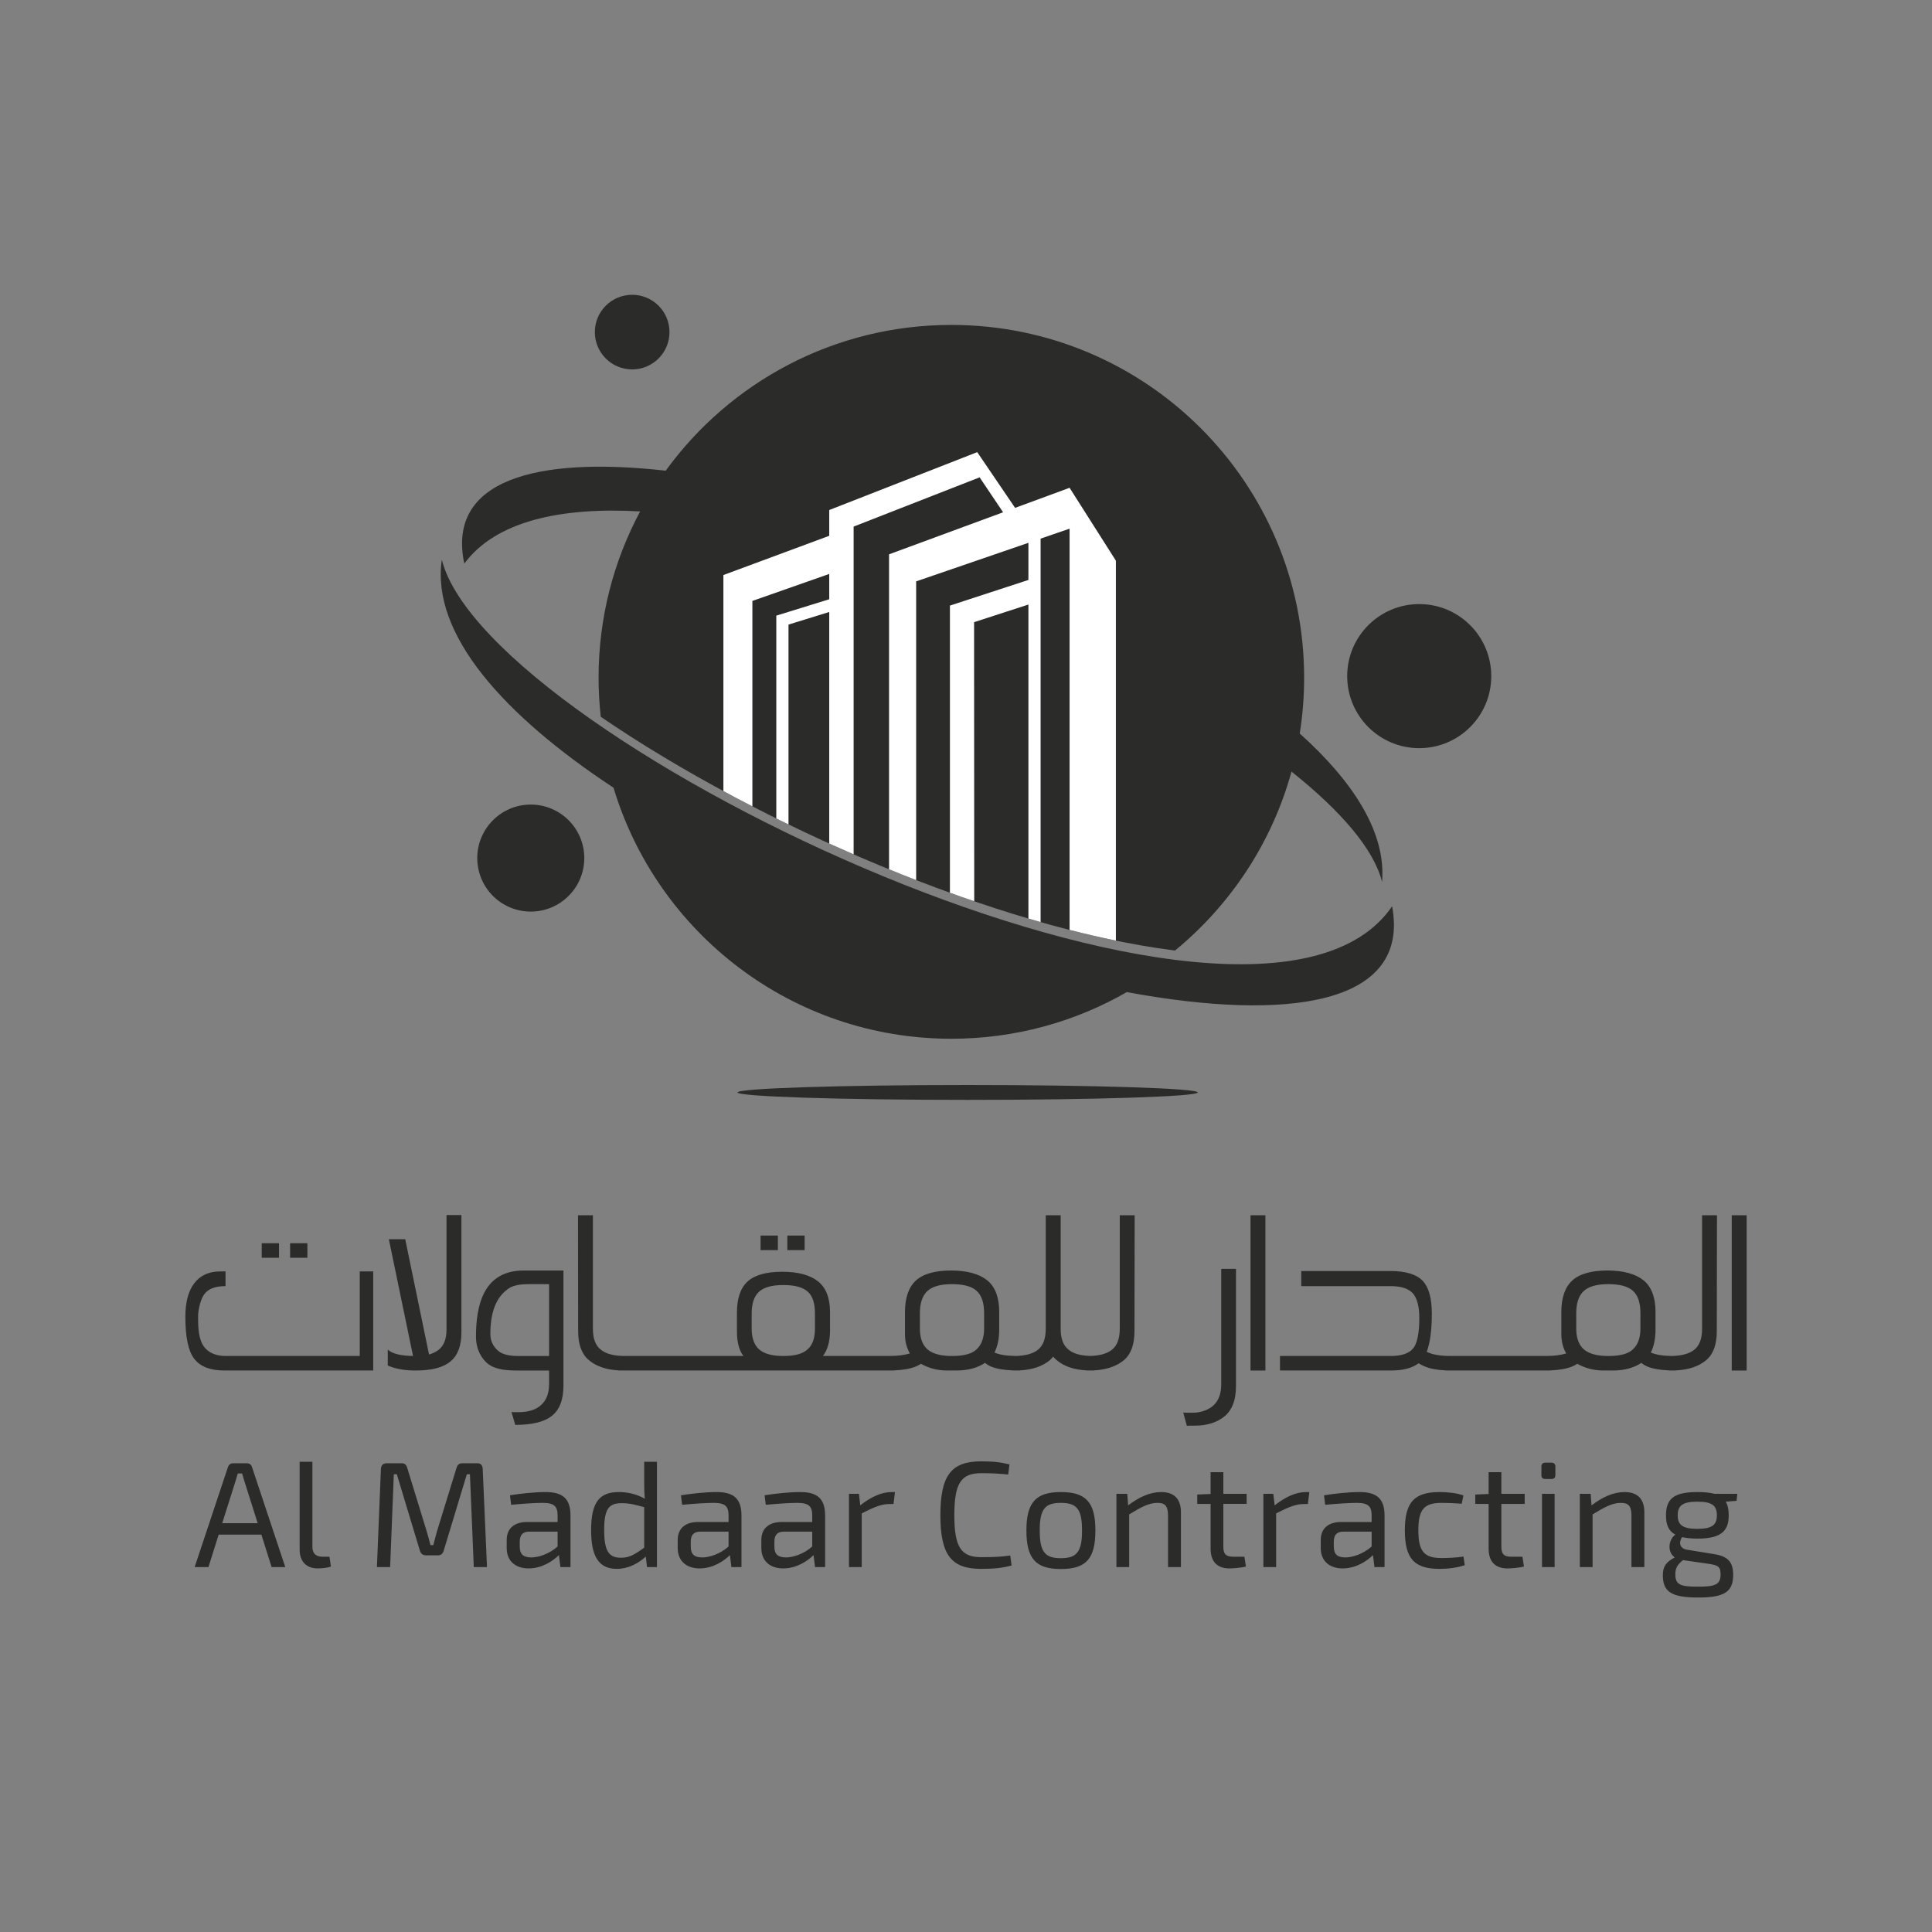
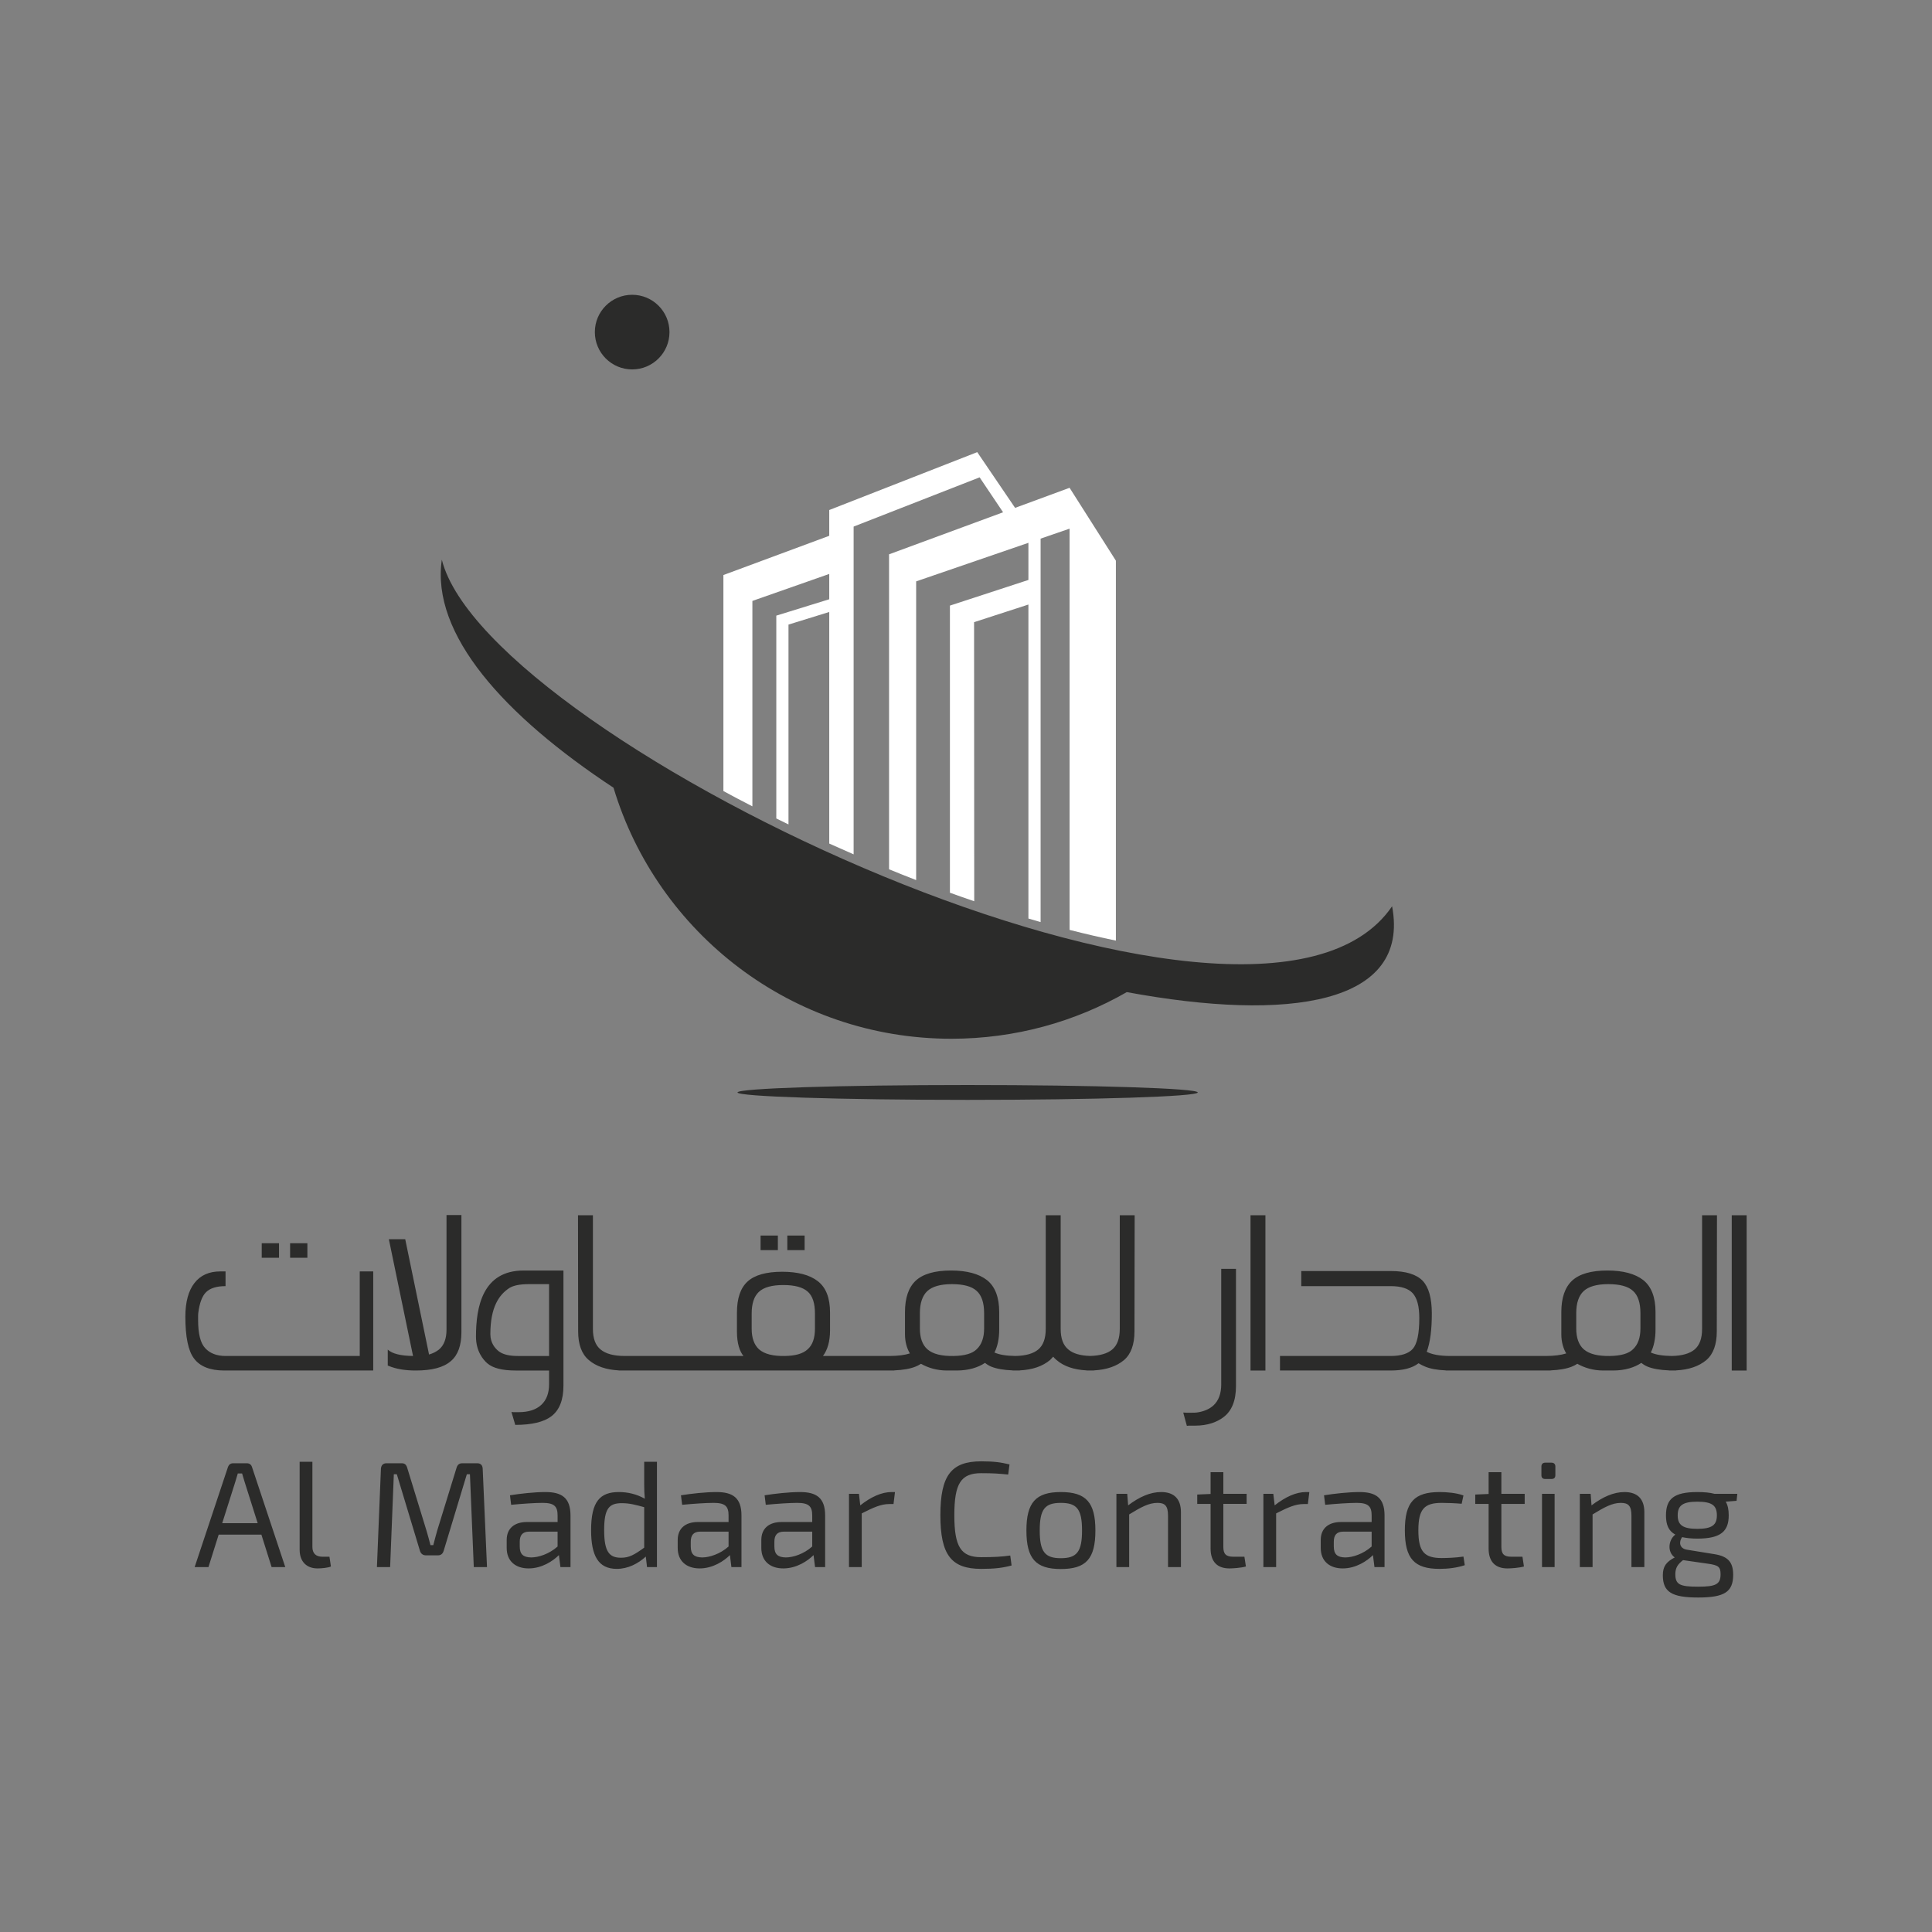
<svg xmlns="http://www.w3.org/2000/svg" xml:space="preserve" width="512px" height="512px" version="1.1" style="shape-rendering:geometricPrecision; text-rendering:geometricPrecision; image-rendering:optimizeQuality; fill-rule:evenodd; clip-rule:evenodd" viewBox="0 0 512 512">
  <rect x="0" y="0" width="512" height="512" fill="#808080" stroke="none" />
  <defs>
    <style type="text/css">
   
    .fil0 {fill:none}
    .fil2 {fill:white}
    .fil1 {fill:#2B2B2A}
   
  </style>
  </defs>
  <g id="Layer_x0020_1">
    <rect class="fil0" width="512" height="512" />
    <path class="fil1" d="M61.76 387.78c-0.63,0 -1.1,0.35 -1.33,0.94l-8.85 26.58 3.66 0 2.71 -8.61 11.32 0 2.71 8.61 3.62 0 -8.84 -26.58c-0.2,-0.59 -0.67,-0.94 -1.34,-0.94l-3.66 0zm401.12 -24.58l0 -41.15 -3.95 0 0 41.15 3.95 0zm-7.86 -41.15l-3.95 0 0 30.12c0,2.55 -0.67,4.38 -2.02,5.49 -1.3,1.06 -3.29,1.64 -6.04,1.69 -2.4,-0.04 -4.22,-0.33 -5.53,-0.92 0.82,-1.59 1.25,-3.66 1.25,-6.12l0 -4.58c0,-3.9 -1.06,-6.74 -3.23,-8.48 -2.17,-1.69 -5.35,-2.55 -9.54,-2.55 -4.29,0 -7.42,0.91 -9.35,2.7 -1.88,1.78 -2.84,4.53 -2.84,8.33l0 5.84c0,2.21 0.58,3.9 1.3,5.1 -1.33,0.43 -3.13,0.67 -5.34,0.68l-0.11 0 -0.62 0 -10.99 0 -1.93 0 -10.99 0 -0.67 0 -0.14 0c-2.77,-0.01 -4.8,-0.4 -6.18,-1.11 0.92,-2.46 1.35,-5.83 1.35,-10.12 0,-4.1 -0.82,-6.99 -2.41,-8.68 -1.68,-1.73 -4.48,-2.6 -8.48,-2.6l-23.71 0 0 4 23.71 0c2.75,0 4.68,0.63 5.83,1.88 1.16,1.3 1.74,3.47 1.74,6.56 0,4.19 -0.58,6.89 -1.74,8.19 -1.11,1.25 -3.08,1.88 -5.83,1.88l-29.35 0 0 3.85 29.35 0c3.23,0 5.69,-0.62 7.37,-1.92 0.53,0.33 1.11,0.62 1.69,0.86 1.39,0.6 3.22,0.93 5.54,1.03l0 0.03 1.45 0 0.14 0 0.34 0 10.99 0 1.93 0 10.99 0 0.29 0 0.14 0 1.49 0 0 -0.03c2.35,-0.1 4.22,-0.43 5.59,-0.98 0.49,-0.19 0.97,-0.43 1.5,-0.77 1.88,1.06 4.19,1.78 6.89,1.78l2.56 0c3.22,0 5.73,-0.82 7.51,-2.02 0.53,0.43 1.11,0.77 1.69,1.01 1.39,0.56 3.28,0.89 5.64,0.98l0 0.03 0.67 0 0.4 0 0.47 0 0.34 0 0 -0.03c3.38,-0.17 6.06,-1.08 8.05,-2.76 1.83,-1.59 2.74,-4.15 2.74,-7.57l0.05 -30.79zm-28.82 18.26c3.04,0 5.26,0.58 6.56,1.79 1.3,1.15 1.97,3.13 1.97,5.87l0 4.1c0,2.46 -0.67,4.29 -1.97,5.5 -1.16,1.15 -3.18,1.73 -6.12,1.78 -3.09,0.05 -5.45,-0.48 -6.94,-1.78 -1.35,-1.21 -1.98,-3.09 -1.98,-5.5l0 -4.1c0,-2.65 0.67,-4.62 1.98,-5.83 1.3,-1.2 3.47,-1.83 6.5,-1.83zm-90.85 22.89l0 -41.15 -3.95 0 0 41.15 3.95 0zm-7.8 -26.94l-3.91 0 0 30.61c0,2.41 -0.67,4.29 -2.07,5.59 -0.96,0.87 -2.27,1.49 -3.86,1.78 -0.67,0.15 -1.44,0.15 -2.31,0.15 -0.63,0 -1.2,0 -1.83,-0.05l0.96 3.52 0.58 -0.05 1.64 0c3.33,0 5.83,-0.97 7.52,-2.27 2.17,-1.64 3.28,-4.38 3.28,-8.24l0 -31.04zm-26.85 -14.21l-3.95 0 0 30.12c0,2.55 -0.68,4.38 -2.03,5.49 -1.25,1.03 -3.17,1.61 -5.8,1.68 -2.63,-0.07 -4.55,-0.65 -5.76,-1.68 -1.4,-1.11 -2.07,-2.94 -2.07,-5.49l0 -30.12 -3.96 0 0 30.12c0,2.55 -0.67,4.38 -2.02,5.49 -1.29,1.06 -3.29,1.64 -6.04,1.69 -2.4,-0.04 -4.22,-0.33 -5.53,-0.92 0.82,-1.59 1.26,-3.66 1.26,-6.12l0 -4.58c0,-3.9 -1.06,-6.74 -3.23,-8.48 -2.17,-1.69 -5.35,-2.55 -9.55,-2.55 -4.29,0 -7.42,0.91 -9.35,2.7 -1.88,1.78 -2.84,4.53 -2.84,8.33l0 5.84c0,2.21 0.58,3.9 1.3,5.1 -1.33,0.43 -3.12,0.67 -5.34,0.68l-0.11 0 -0.62 0 -10.99 0 -1.93 0 -4.05 0c1.21,-1.59 1.88,-3.86 1.88,-6.8l0 -4.67c0,-3.91 -1.06,-6.65 -3.23,-8.34 -2.16,-1.69 -5.34,-2.51 -9.44,-2.51 -4.24,0 -7.33,0.87 -9.21,2.61 -1.88,1.73 -2.79,4.48 -2.79,8.24l0 5.06c0,3.03 0.72,5.2 1.73,6.41l-5.3 0 -1.93 0 -10.99 0 -1.92 0 -10.99 0 -0.34 0c-2.89,0 -5.01,-0.58 -6.36,-1.69 -1.4,-1.11 -2.07,-2.94 -2.07,-5.49l0 -30.12 -3.95 0 0.04 30.79c0,3.42 0.92,5.98 2.8,7.57 1.93,1.67 4.6,2.58 7.95,2.76l0 0.03 1.25 0 0.68 0 10.99 0 1.92 0 10.99 0 1.93 0 30.41 0 1.93 0 10.99 0 0.29 0 0.14 0 1.5 0 0 -0.03c2.34,-0.1 4.21,-0.43 5.59,-0.98 0.48,-0.19 0.96,-0.43 1.49,-0.77 1.88,1.06 4.19,1.78 6.89,1.78l2.56 0c3.23,0 5.73,-0.82 7.52,-2.02 0.53,0.43 1.1,0.77 1.68,1.01 1.4,0.56 3.29,0.89 5.64,0.98l0 0.03 0.68 0 0.39 0 0.47 0 0.34 0 0 -0.03c3.38,-0.17 6.06,-1.08 8.05,-2.76l0.82 -0.87c0.24,0.29 0.53,0.58 0.87,0.87 1.94,1.68 4.62,2.59 8,2.76l0 0.03 0.67 0 0.27 0 0.26 0 0.72 0 0 -0.03c3.36,-0.18 6.03,-1.09 8.01,-2.76 1.83,-1.59 2.74,-4.15 2.74,-7.57l0.05 -30.79zm-48.44 18.26c3.04,0 5.26,0.58 6.56,1.79 1.3,1.15 1.98,3.13 1.98,5.87l0 4.1c0,2.46 -0.68,4.29 -1.98,5.5 -1.16,1.15 -3.18,1.73 -6.12,1.78 -3.09,0.05 -5.45,-0.48 -6.94,-1.78 -1.35,-1.21 -1.98,-3.09 -1.98,-5.5l0 -4.1c0,-2.65 0.68,-4.62 1.98,-5.83 1.3,-1.2 3.47,-1.83 6.5,-1.83zm-46.12 -9.01l0 -3.86 -4.58 0 0 3.86 4.58 0zm7.09 0l0 -3.86 -4.58 0 0 3.86 4.58 0zm-5.64 9.25c3.03,0 5.15,0.58 6.46,1.74 1.3,1.15 1.92,3.08 1.92,5.83l0 4c0,2.46 -0.62,4.29 -1.92,5.45 -1.31,1.2 -3.28,1.73 -6.03,1.78 -3.13,0.05 -5.4,-0.48 -6.89,-1.78 -1.3,-1.21 -1.93,-3.04 -1.93,-5.45l0 -4c0,-2.65 0.63,-4.58 1.93,-5.78 1.3,-1.21 3.47,-1.79 6.46,-1.79zm-58.27 -3.85l-10.55 0c-10.9,0 -12.63,9.68 -12.63,17.54 0,3.86 1.92,6.12 2.99,7.04 1.49,1.3 4,1.92 7.51,1.92l8.87 0 0 3.62c0,2.36 -0.67,4.19 -2.07,5.49 -1.4,1.3 -3.42,1.93 -6.02,1.93l-0.97 0c-0.24,0 -0.58,0 -0.91,-0.05l1.01 3.42c4.38,0 7.57,-0.77 9.54,-2.26 2.17,-1.64 3.23,-4.34 3.23,-8.15l0 -30.5zm-3.81 3.61l0 19.04 -8.29 0c-2.36,0 -4.05,-0.44 -5.11,-1.3 -0.86,-0.68 -2.16,-2.12 -2.16,-4.48 0,-7.19 2.31,-10.46 5.06,-12.25 1.1,-0.67 2.79,-1.01 5.15,-1.01l5.35 0zm-23.23 -18.31l-3.95 0 0 30.36c0,2.41 -0.67,4.19 -2.02,5.3 -0.73,0.58 -1.6,1.01 -2.61,1.3l-6.31 -30.55 -4.34 0 6.41 30.94c-3.28,-0.05 -5.49,-0.58 -6.7,-1.69l0 4.24c0.15,0.05 0.24,0.05 0.29,0.1 1.98,0.82 4.34,1.2 7.14,1.2 4.19,0 7.32,-0.77 9.3,-2.5 1.88,-1.59 2.79,-4.19 2.79,-7.62l0 -31.08zm-48.34 11.32l0 -3.85 -4.58 0 0 3.85 4.58 0zm7.52 0l0 -3.85 -4.58 0 0 3.85 4.58 0zm17.45 29.88l0 -26.26 -3.57 0 0 22.41 -35.52 0c-2.36,0 -4.14,-0.68 -5.4,-2.03 -1.3,-1.35 -1.92,-3.85 -1.92,-7.51l0 -0.92c0,-0.24 0,-0.58 0.04,-0.92 0.34,-2.65 1.01,-4.48 2.08,-5.54 1.1,-1.06 2.79,-1.59 5.15,-1.59l0 -3.9 -1.4 0c-2.93,0 -5.25,1.01 -6.84,3.08 -1.59,2.03 -2.41,5.02 -2.41,8.92 0,5.35 0.77,9.06 2.27,11.04 1.59,2.16 4.29,3.22 8.05,3.22l39.47 0zm350.92 32.21c-6.25,0 -8.33,1.8 -8.33,6.21 0,2.44 0.67,4.09 2.48,5.07 -1.81,1.34 -2.24,4.56 -0.16,6.05 -2.24,1.18 -3.15,2.36 -3.15,4.72 0,4.41 2.32,5.9 9.36,5.9 6.96,0 9.28,-1.49 9.28,-6.02 0,-3.22 -1.26,-4.87 -4.91,-5.46l-7.28 -1.18c-2.12,-0.31 -2.24,-2.12 -1.34,-3.34 1.07,0.23 2.4,0.39 4.02,0.39 6.21,0 8.33,-1.92 8.33,-6.17 0,-1.5 -0.24,-2.67 -0.79,-3.62l2.87 -0.23 0.2 -1.85 -6.05 0c-1.18,-0.32 -2.64,-0.47 -4.53,-0.47zm-0.03 2.55c3.93,0 5.19,1.02 5.19,3.62 0,2.55 -1.26,3.58 -5.19,3.58 -3.86,0 -5.19,-1.03 -5.19,-3.58 0,-2.6 1.33,-3.62 5.19,-3.62zm2.83 16.44c2.75,0.39 3.34,0.82 3.34,2.79 0,2.67 -1.26,3.3 -5.98,3.3 -4.76,0 -6.01,-0.55 -6.01,-3.3 0,-1.69 0.63,-2.64 2.04,-3.74l6.61 0.95zm-22.13 -18.99c-2.87,0 -5.78,1.29 -8.73,3.53l-0.23 -3.06 -2.87 0 0 19.42 3.38 0 0 -13.96c3.14,-1.92 5.19,-3.06 7.51,-3.06 2,0 2.79,0.82 2.79,3.42l0 13.6 3.42 0 0 -14.55c0,-3.54 -1.85,-5.34 -5.27,-5.34zm-20.95 -7.79c-0.71,0 -1.06,0.39 -1.06,1.02l0 2.28c0,0.71 0.35,1.03 1.06,1.03l1.58 0c0.7,0 1.06,-0.32 1.06,-1.03l0 -2.28c0,-0.63 -0.36,-1.02 -1.06,-1.02l-1.58 0zm2.44 27.68l0 -19.42 -3.34 0 0 19.42 3.34 0zm-14.11 -19.42l0 -5.74 -3.38 0 0 5.78 -3.54 0.15 0 2.48 3.54 0 0 11.84c0,3.38 1.69,5.26 5,5.26 0.94,0 3.1,-0.15 4.36,-0.51l-0.39 -2.59 -2.95 0c-1.93,0 -2.64,-0.71 -2.64,-2.6l0 -11.4 6.18 0 0 -2.67 -6.18 0zm-16.34 -0.47c-6.73,0 -9.24,2.67 -9.24,10.14 0,7.51 2.51,10.22 9.2,10.22 2.28,0 4.72,-0.31 6.68,-0.98l-0.35 -2.28c-2.01,0.31 -4.56,0.39 -5.74,0.39 -4.6,0 -6.21,-1.65 -6.21,-7.35 0,-5.66 1.61,-7.27 6.21,-7.27 1.37,0 3.54,0.08 5.27,0.23l0.47 -2.2c-1.93,-0.71 -4.56,-0.9 -6.29,-0.9zm-21.26 0c-2.91,0 -6.73,0.43 -9.4,0.86l0.31 2.52c2.95,-0.28 6.33,-0.51 8.34,-0.51 3.1,0 3.97,0.94 3.97,3.34l0 1.73 -8.1 0c-3.38,0 -5.39,1.73 -5.39,4.76l0 2.12c0,3.5 2.36,5.42 5.82,5.42 3.54,0 6.49,-2 8.02,-3.53l0.4 3.18 2.67 0 0 -13.68c0,-4.72 -2.36,-6.21 -6.64,-6.21zm3.22 10.49l0 3.94c-2.24,2 -5.07,2.9 -7,2.9 -2.12,-0.03 -3.03,-0.86 -3.03,-2.9l0 -1.26c0,-1.61 0.63,-2.68 2.52,-2.68l7.51 0zm-16.9 -7.31l0.39 -3.18 -0.9 0c-2.63,0 -5.46,1.29 -8.29,3.53l-0.36 -3.06 -2.63 0 0 19.42 3.38 0 0 -14.23c3.1,-1.58 5.11,-2.48 7.27,-2.48l1.14 0zm-22.4 -2.71l0 -5.74 -3.38 0 0 5.78 -3.54 0.15 0 2.48 3.54 0 0 11.84c0,3.38 1.69,5.26 4.99,5.26 0.95,0 3.11,-0.15 4.37,-0.51l-0.4 -2.59 -2.95 0c-1.92,0 -2.63,-0.71 -2.63,-2.6l0 -11.4 6.17 0 0 -2.67 -6.17 0zm-16.5 -0.47c-2.87,0 -5.78,1.29 -8.73,3.53l-0.24 -3.06 -2.87 0 0 19.42 3.38 0 0 -13.96c3.15,-1.92 5.19,-3.06 7.51,-3.06 2.01,0 2.79,0.82 2.79,3.42l0 13.6 3.42 0 0 -14.55c0,-3.54 -1.84,-5.34 -5.26,-5.34zm-26.57 0c-6.65,0 -9.12,2.79 -9.12,10.18 0,7.47 2.47,10.22 9.12,10.22 6.72,0 9.16,-2.75 9.16,-10.22 0,-7.39 -2.44,-10.18 -9.16,-10.18zm0 2.87c4.24,0 5.62,1.65 5.62,7.31 0,5.66 -1.38,7.35 -5.62,7.35 -4.21,0 -5.59,-1.69 -5.59,-7.35 0,-5.66 1.38,-7.31 5.59,-7.31zm-21.11 -11.01c-7.94,0 -10.81,3.77 -10.81,14.27 0,10.5 2.87,14.23 10.81,14.23 3.58,0 5.74,-0.27 8.06,-0.9l-0.35 -2.64c-2.24,0.32 -4.33,0.44 -7.71,0.44 -5.38,0 -7.11,-2.76 -7.11,-11.13 0,-8.37 1.73,-11.13 7.11,-11.13 3.19,0 4.76,0.12 7.16,0.36l0.35 -2.68c-2.28,-0.55 -4.05,-0.82 -7.51,-0.82zm-23.23 11.32l0.39 -3.18 -0.9 0c-2.64,0 -5.47,1.29 -8.3,3.53l-0.35 -3.06 -2.64 0 0 19.42 3.38 0 0 -14.23c3.11,-1.58 5.11,-2.48 7.28,-2.48l1.14 0zm-24.76 -3.18c-2.91,0 -6.73,0.43 -9.4,0.86l0.31 2.52c2.95,-0.28 6.33,-0.51 8.34,-0.51 3.1,0 3.97,0.94 3.97,3.34l0 1.73 -8.1 0c-3.38,0 -5.39,1.73 -5.39,4.76l0 2.12c0,3.5 2.36,5.42 5.82,5.42 3.54,0 6.49,-2 8.02,-3.53l0.4 3.18 2.67 0 0 -13.68c0,-4.72 -2.36,-6.21 -6.64,-6.21zm3.22 10.49l0 3.94c-2.24,2 -5.07,2.9 -7,2.9 -2.12,-0.03 -3.03,-0.86 -3.03,-2.9l0 -1.26c0,-1.61 0.63,-2.68 2.52,-2.68l7.51 0zm-25.39 -10.49c-2.91,0 -6.72,0.43 -9.4,0.86l0.32 2.52c2.95,-0.28 6.33,-0.51 8.33,-0.51 3.11,0 3.97,0.94 3.97,3.34l0 1.73 -8.1 0c-3.38,0 -5.38,1.73 -5.38,4.76l0 2.12c0,3.5 2.36,5.42 5.82,5.42 3.54,0 6.48,-2 8.02,-3.53l0.39 3.18 2.67 0 0 -13.68c0,-4.72 -2.35,-6.21 -6.64,-6.21zm3.22 10.49l0 3.94c-2.24,2 -5.07,2.9 -6.99,2.9 -2.13,-0.03 -3.03,-0.86 -3.03,-2.9l0 -1.26c0,-1.61 0.63,-2.68 2.52,-2.68l7.5 0zm-18.98 9.4l0 -27.91 -3.38 0 0 5.97c0,1.34 0.04,2.52 0.16,3.82 -2.16,-1.22 -4.52,-1.77 -6.88,-1.77 -4.99,0 -7.35,2.51 -7.35,10.1 0,6.8 1.92,10.26 6.8,10.26 3.02,0 5.66,-1.41 7.7,-3.26l0.32 2.79 2.63 0zm-9.32 -16.94c2.05,0 3.66,0.43 5.94,1.06l0 10.73c-2.63,1.89 -3.97,2.67 -6.13,2.67 -3.15,0 -4.48,-1.61 -4.48,-7.35 0,-5.74 1.33,-7.11 4.67,-7.11zm-20.24 -2.95c-2.9,0 -6.72,0.43 -9.39,0.86l0.31 2.52c2.95,-0.28 6.33,-0.51 8.34,-0.51 3.1,0 3.97,0.94 3.97,3.34l0 1.73 -8.1 0c-3.38,0 -5.39,1.73 -5.39,4.76l0 2.12c0,3.5 2.36,5.42 5.82,5.42 3.54,0 6.49,-2 8.02,-3.53l0.4 3.18 2.67 0 0 -13.68c0,-4.72 -2.36,-6.21 -6.65,-6.21zm3.23 10.49l0 3.94c-2.24,2 -5.07,2.9 -7,2.9 -2.12,-0.03 -3.03,-0.86 -3.03,-2.9l0 -1.26c0,-1.61 0.63,-2.68 2.52,-2.68l7.51 0zm-25.23 -18.12c-0.83,0 -1.3,0.39 -1.54,1.18l-5.15 16.71c-0.39,1.33 -0.67,2.51 -1.02,3.81l-0.75 0c-0.35,-1.3 -0.63,-2.48 -1.02,-3.73l-5.15 -16.79c-0.23,-0.79 -0.67,-1.18 -1.45,-1.18l-4.01 0c-0.91,0 -1.42,0.51 -1.5,1.45l-1.06 26.07 3.5 0 0.98 -24.61 0.79 0 6.13 20.29c0.24,0.78 0.79,1.21 1.61,1.21l3.15 0c0.79,0 1.3,-0.43 1.53,-1.21l6.14 -20.29 0.82 0 1.02 24.61 3.5 0 -1.14 -26.07c-0.04,-0.94 -0.55,-1.45 -1.45,-1.45l-3.93 0zm-39.75 -0.39l-3.38 0 0 23.31c0,3.18 1.88,4.95 4.75,4.95 0.95,0 2.8,-0.15 3.54,-0.51l-0.39 -2.59 -1.89 0c-1.69,0 -2.63,-0.87 -2.63,-2.6l0 -22.56zm-19.77 3.1l1.14 0c0.2,0.71 0.43,1.5 0.67,2.24l3.46 10.93 -9.4 0 3.46 -10.93 0.67 -2.24z" />
    <path class="fil1" d="M298.61 262.92c-13.69,7.86 -29.56,12.36 -46.49,12.36 -42.25,0 -77.95,-28.03 -89.53,-66.52 -29.07,-19.18 -48.4,-40.68 -45.5,-60.43 12.18,48.54 215.89,144.58 251.83,91.84 4.88,26.01 -27.37,30.69 -70.31,22.75z" />
-     <path class="fil1" d="M252.12 86.11c51.64,0 93.49,41.85 93.49,93.49 0,5.03 -0.4,9.97 -1.16,14.79 14.41,12.94 22.92,26.44 21.81,39.32 -2.17,-8.7 -10.95,-18.83 -24,-29.23 -5.19,18.87 -16.16,35.34 -30.87,47.42 -47.26,-5.93 -110.71,-33.54 -152.18,-61.95 -0.38,-3.4 -0.58,-6.85 -0.58,-10.35 0,-15.94 3.99,-30.94 11.02,-44.07 -21.34,-1.2 -38.34,2.67 -46.6,13.83 -4.74,-22.15 19.04,-28.48 53.37,-24.62 16.99,-23.41 44.57,-38.63 75.7,-38.63z" />
+     <path class="fil1" d="M252.12 86.11z" />
    <path class="fil2" d="M295.72 249.27l0 -100.69 -12.27 -19.31 -14.44 5.32 -10.03 -14.77 -39.22 15.34 0 6.83 -28.05 10.4 0 57.25c2.53,1.37 5.09,2.72 7.68,4.05l0 -54.44 20.37 -7.15 0 6.71 -14.03 4.34 0 53.75c1.08,0.53 2.15,1.06 3.23,1.58l0 -52.96 10.8 -3.34 0 61.37c2.15,0.97 4.3,1.92 6.46,2.86l0 -86.86 33.39 -13.05 6.22 9.26 -30.22 11.14 0 83.47c2.39,0.98 4.78,1.93 7.18,2.86l0 -79.16 29.75 -10.22 0 9.84 -20.8 6.8 0 76.09c2.15,0.78 4.3,1.53 6.44,2.26l-0.04 -73.96 14.4 -4.67 0 83.21c1.08,0.32 2.15,0.63 3.23,0.94l0 -101.62 7.68 -2.64 0 106.33c4.15,1.06 8.25,2.01 12.27,2.84z" />
-     <circle class="fil1" cx="376.11" cy="179.18" r="19.09" />
    <circle class="fil1" cx="167.53" cy="88.01" r="9.89" />
-     <circle class="fil1" cx="140.66" cy="227.4" r="14.18" />
    <ellipse class="fil1" cx="256.43" cy="289.51" rx="60.98" ry="1.97" />
  </g>
</svg>